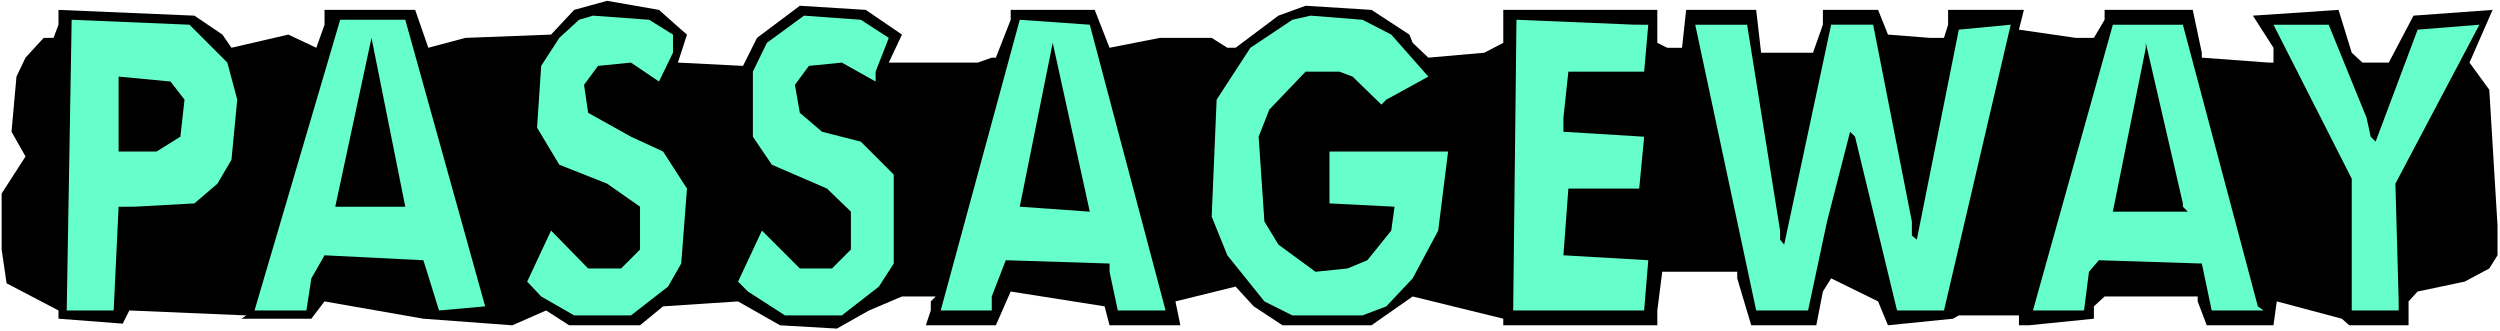
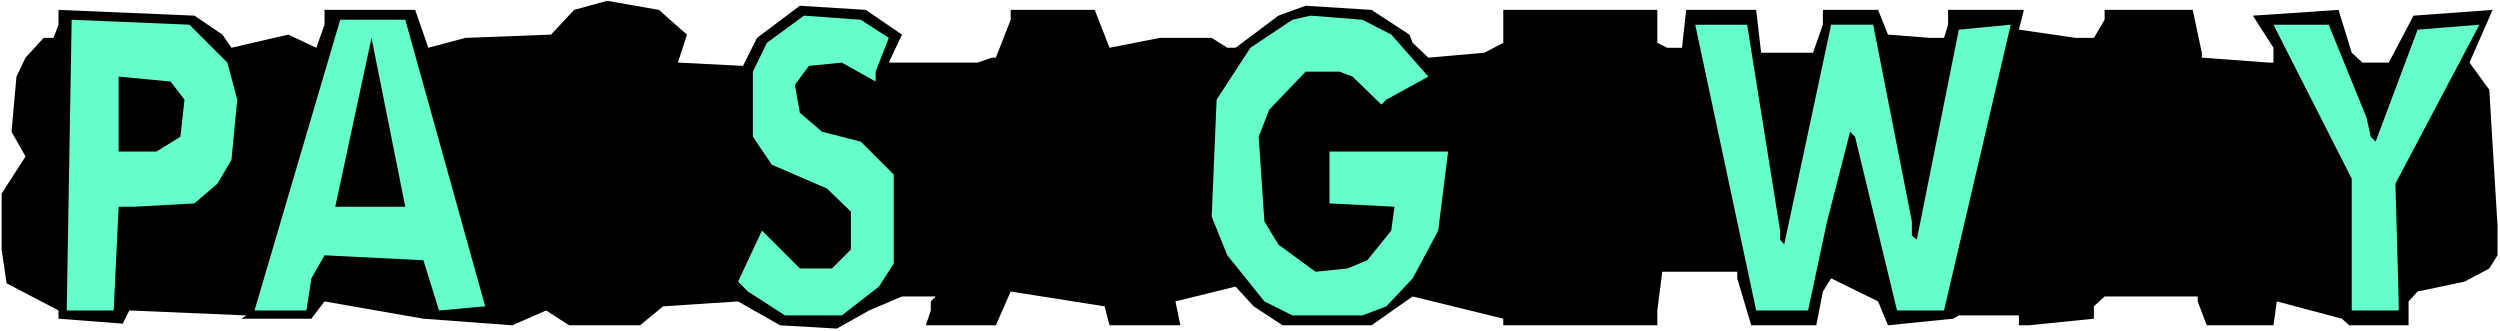
<svg xmlns="http://www.w3.org/2000/svg" xmlns:ns1="http://sodipodi.sourceforge.net/DTD/sodipodi-0.dtd" xmlns:ns2="http://www.inkscape.org/namespaces/inkscape" version="1.0" width="129.766mm" height="17.184mm" id="svg16" ns1:docname="Passageway - Title.wmf">
  <rect width="100%" height="100%" fill="#808080" stroke="none" />
  <ns1:namedview id="namedview16" pagecolor="#ffffff" bordercolor="#000000" borderopacity="0.25" ns2:showpageshadow="2" ns2:pageopacity="0.0" ns2:pagecheckerboard="0" ns2:deskcolor="#d1d1d1" ns2:document-units="mm" />
  <defs id="defs1">
    <pattern id="WMFhbasepattern" patternUnits="userSpaceOnUse" width="6" height="6" x="0" y="0" />
  </defs>
  <path style="fill:#ffffff;fill-opacity:1;fill-rule:evenodd;stroke:none" d="M 0,64.947 H 490.455 V 0 H 0 Z" id="path1" />
  <path style="fill:#000000;fill-opacity:1;fill-rule:evenodd;stroke:none" d="m 133.643,5.816 1.131,0.969 -1.778,5.493 12.766,0.646 2.747,-5.493 8.403,-6.301 12.928,0.808 7.11,4.847 -2.586,5.493 h 17.453 l 2.747,-0.969 h 0.808 l 2.909,-7.432 V 1.939 h 16.483 l 2.909,7.432 9.858,-1.939 h 10.181 l 3.07,1.939 h 1.616 l 8.403,-6.301 5.333,-1.939 12.928,0.808 7.434,4.847 0.646,1.616 3.07,2.908 10.989,-0.969 3.717,-1.939 v -6.462 h 30.219 v 6.462 l 1.939,0.969 h 2.909 l 0.808,-7.432 h 13.736 l 0.97,8.401 h 10.181 l 1.939,-5.493 V 1.939 h 10.827 l 1.939,4.847 8.242,0.646 h 2.747 l 0.808,-2.585 V 1.939 h 14.867 l -0.97,3.877 11.15,1.616 h 3.555 l 2.101,-3.554 V 1.939 h 17.291 l 1.778,8.401 v 0.969 l 13.09,0.969 h 0.97 V 9.371 l -4.04,-6.301 16.806,-1.131 2.586,8.401 2.101,1.939 h 5.171 l 4.848,-9.209 15.514,-1.131 -4.525,10.34 3.878,5.331 1.616,26.657 v 5.816 l -1.616,2.585 -4.848,2.585 -9.211,1.939 -1.778,1.939 v 4.685 h -11.635 l -1.454,-1.292 -12.766,-3.393 -0.646,4.685 h -13.09 l -1.778,-4.685 v -0.969 h -18.261 l -2.101,1.939 v 2.423 l -12.766,1.292 h -1.939 v -1.939 h -11.797 l -1.131,0.646 -12.766,1.292 -1.939,-4.685 -9.211,-4.524 -1.616,2.585 -1.293,6.624 h -12.766 l -2.747,-9.209 v -1.292 h -14.706 l -0.97,7.593 v 2.908 h -30.219 v -1.292 l -17.776,-4.362 -8.08,5.655 h -17.453 l -5.656,-3.716 -3.555,-3.877 -11.797,2.908 0.97,4.685 h -13.898 l -0.97,-3.716 -18.422,-2.908 -2.909,6.624 h -13.736 l 0.97,-2.908 v -1.777 l 0.97,-0.969 h -6.626 l -6.464,2.747 -6.302,3.554 -11.15,-0.646 -8.242,-4.685 -14.706,0.969 -4.525,3.716 h -13.898 l -4.525,-2.908 -6.626,2.908 -17.453,-1.292 -19.392,-3.393 -2.586,3.393 H 47.349 L 48.318,61.878 25.371,60.908 24.078,63.493 11.474,62.524 V 60.908 L 1.293,55.577 0.323,48.953 V 37.967 L 5.01,30.697 2.262,25.85 3.232,15.025 5.01,11.309 8.565,7.432 H 10.504 L 11.474,4.847 V 1.939 l 26.664,1.131 5.494,3.716 1.778,2.585 11.15,-2.585 5.494,2.585 1.616,-4.524 V 1.939 h 17.776 l 2.586,7.432 7.272,-1.939 16.806,-0.646 4.525,-4.847 6.464,-1.777 10.181,1.777 z" id="path2" />
-   <path style="fill:#66ffcc;fill-opacity:1;fill-rule:evenodd;stroke:none" d="m 132.027,6.786 v 3.554 l -2.747,5.655 -5.494,-3.716 -6.464,0.646 -2.747,3.716 0.808,5.493 8.403,4.685 6.302,2.908 4.686,7.27 -1.131,14.702 -2.586,4.524 -7.272,5.655 h -11.15 l -6.464,-3.716 -2.747,-2.908 4.686,-10.017 7.272,7.432 h 6.464 l 3.717,-3.716 v -8.401 l -6.464,-4.524 -9.373,-3.716 -4.363,-7.27 0.808,-12.117 3.555,-5.493 3.878,-3.554 2.747,-0.808 10.989,0.808 z" id="path3" />
  <path style="fill:#66ffcc;fill-opacity:1;fill-rule:evenodd;stroke:none" d="m 174.366,7.432 -2.586,6.624 v 1.939 l -6.626,-3.716 -6.464,0.646 -2.747,3.716 0.97,5.493 4.363,3.716 7.595,1.939 6.464,6.462 v 17.449 l -2.909,4.524 -7.272,5.655 h -11.15 l -7.272,-4.685 -1.939,-1.939 4.686,-10.017 7.434,7.432 h 6.302 l 3.717,-3.716 v -7.432 l -4.686,-4.524 -10.827,-4.685 -3.717,-5.493 V 14.056 l 2.747,-5.655 7.272,-5.331 11.15,0.808 z" id="path4" />
  <path style="fill:#66ffcc;fill-opacity:1;fill-rule:evenodd;stroke:none" d="m 272.942,6.786 7.272,8.24 -8.242,4.524 -0.97,0.969 -5.656,-5.493 -2.586,-0.969 h -6.626 l -7.11,7.432 -2.101,5.331 1.131,16.641 2.747,4.524 7.272,5.331 6.302,-0.646 3.878,-1.616 4.686,-5.816 0.646,-4.685 -12.766,-0.646 V 29.727 h 23.27 l -1.939,15.51 -5.01,9.371 -5.171,5.493 -4.686,1.777 h -13.736 l -5.494,-2.747 -7.272,-9.047 -3.07,-7.593 0.97,-22.942 6.626,-10.178 8.242,-5.493 3.555,-0.808 10.181,0.808 z" id="path5" />
  <path style="fill:#66ffcc;fill-opacity:1;fill-rule:evenodd;stroke:none" d="m 44.602,12.279 1.939,7.27 -1.131,11.794 -2.747,4.685 -4.525,3.877 -11.797,0.646 h -3.07 l -0.97,20.357 h -9.211 L 14.059,3.877 37.168,4.847 Z" id="path6" />
  <path style="fill:#66ffcc;fill-opacity:1;fill-rule:evenodd;stroke:none" d="m 95.182,60.101 -9.05,0.808 -3.07,-9.855 -19.392,-0.969 -2.586,4.524 -0.97,6.301 H 49.934 L 66.741,3.877 H 79.507 Z" id="path7" />
-   <path style="fill:#66ffcc;fill-opacity:1;fill-rule:evenodd;stroke:none" d="m 228.664,60.908 h -9.373 l -1.616,-7.593 v -1.616 l -20.362,-0.646 -2.747,7.109 v 2.747 h -10.019 l 15.514,-57.031 13.736,0.969 z" id="path8" />
-   <path style="fill:#66ffcc;fill-opacity:1;fill-rule:evenodd;stroke:none" d="m 323.361,4.847 -0.808,9.209 h -14.867 l -0.97,9.047 v 2.747 l 15.837,0.969 -0.97,10.178 h -13.898 l -0.97,13.086 16.645,0.969 -0.808,9.855 h -25.694 l 0.646,-57.031 23.27,0.969 z" id="path9" />
  <path style="fill:#66ffcc;fill-opacity:1;fill-rule:evenodd;stroke:none" d="m 349.217,45.237 v 1.777 l 0.808,0.969 9.211,-43.137 h 8.242 l 7.595,38.613 v 2.747 l 0.97,0.808 8.242,-41.198 10.181,-0.969 -13.09,56.062 h -9.211 l -8.242,-34.089 -0.97,-0.969 -4.525,17.61 -3.717,17.449 H 344.531 L 332.572,4.847 h 10.181 z" id="path10" />
-   <path style="fill:#66ffcc;fill-opacity:1;fill-rule:evenodd;stroke:none" d="m 442.945,60.101 1.131,0.808 h -10.181 l -1.939,-9.209 -20.2,-0.646 -1.939,2.262 -0.97,7.593 H 398.828 L 414.504,4.847 h 13.736 z" id="path11" />
  <path style="fill:#66ffcc;fill-opacity:1;fill-rule:evenodd;stroke:none" d="m 464.276,23.103 0.808,3.716 0.97,0.969 8.242,-21.972 12.12,-0.969 -16.483,31.181 0.646,23.103 v 1.777 h -9.211 V 35.059 L 446.015,4.847 h 10.827 z" id="path12" />
  <path style="fill:#000000;fill-opacity:1;fill-rule:evenodd;stroke:none" d="M 65.771,40.552 72.882,7.432 79.507,40.552 Z" id="path13" />
  <path style="fill:#000000;fill-opacity:1;fill-rule:evenodd;stroke:none" d="m 200.061,40.552 6.464,-32.151 7.272,33.12 z" id="path14" />
  <path style="fill:#000000;fill-opacity:1;fill-rule:evenodd;stroke:none" d="m 428.24,40.552 0.97,0.969 H 414.504 L 420.968,9.371 V 8.401 l 7.272,31.504 z" id="path15" />
-   <path style="fill:#000000;fill-opacity:1;fill-rule:evenodd;stroke:none" d="m 36.198,19.549 -0.808,7.27 -4.686,2.908 H 23.27 V 15.025 l 10.181,0.969 z" id="path16" />
+   <path style="fill:#000000;fill-opacity:1;fill-rule:evenodd;stroke:none" d="m 36.198,19.549 -0.808,7.27 -4.686,2.908 H 23.27 V 15.025 l 10.181,0.969 " id="path16" />
</svg>